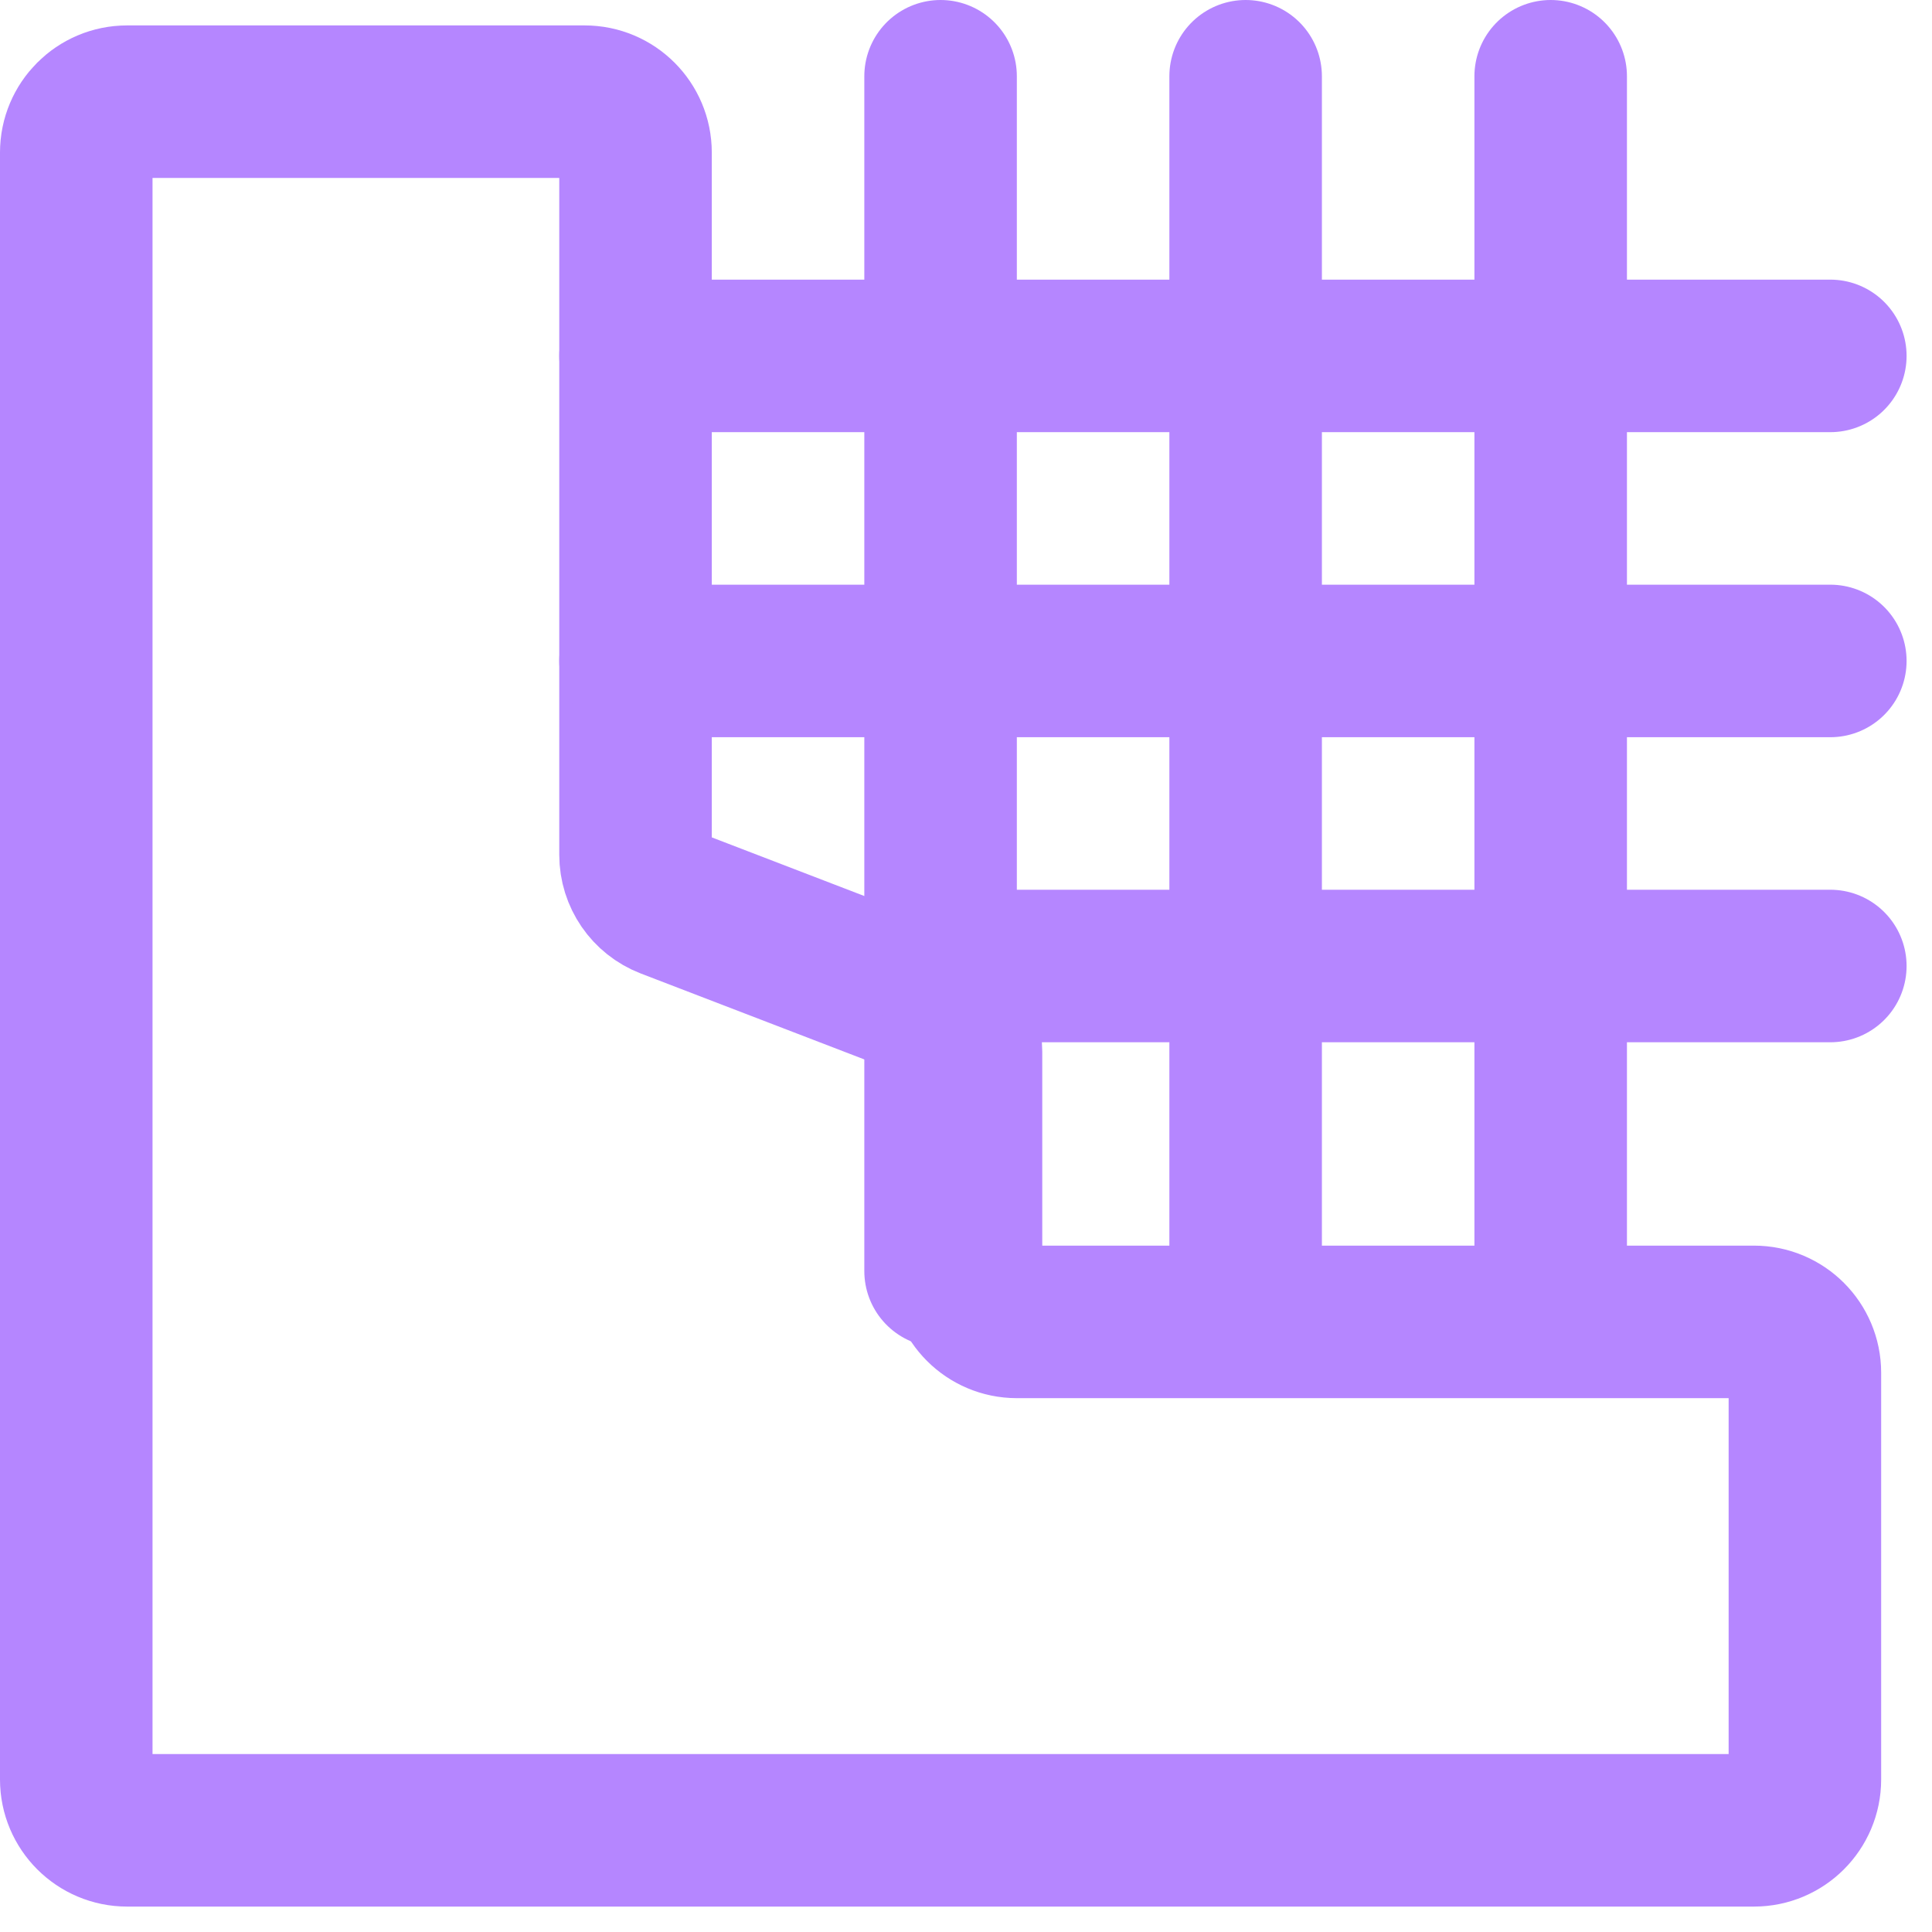
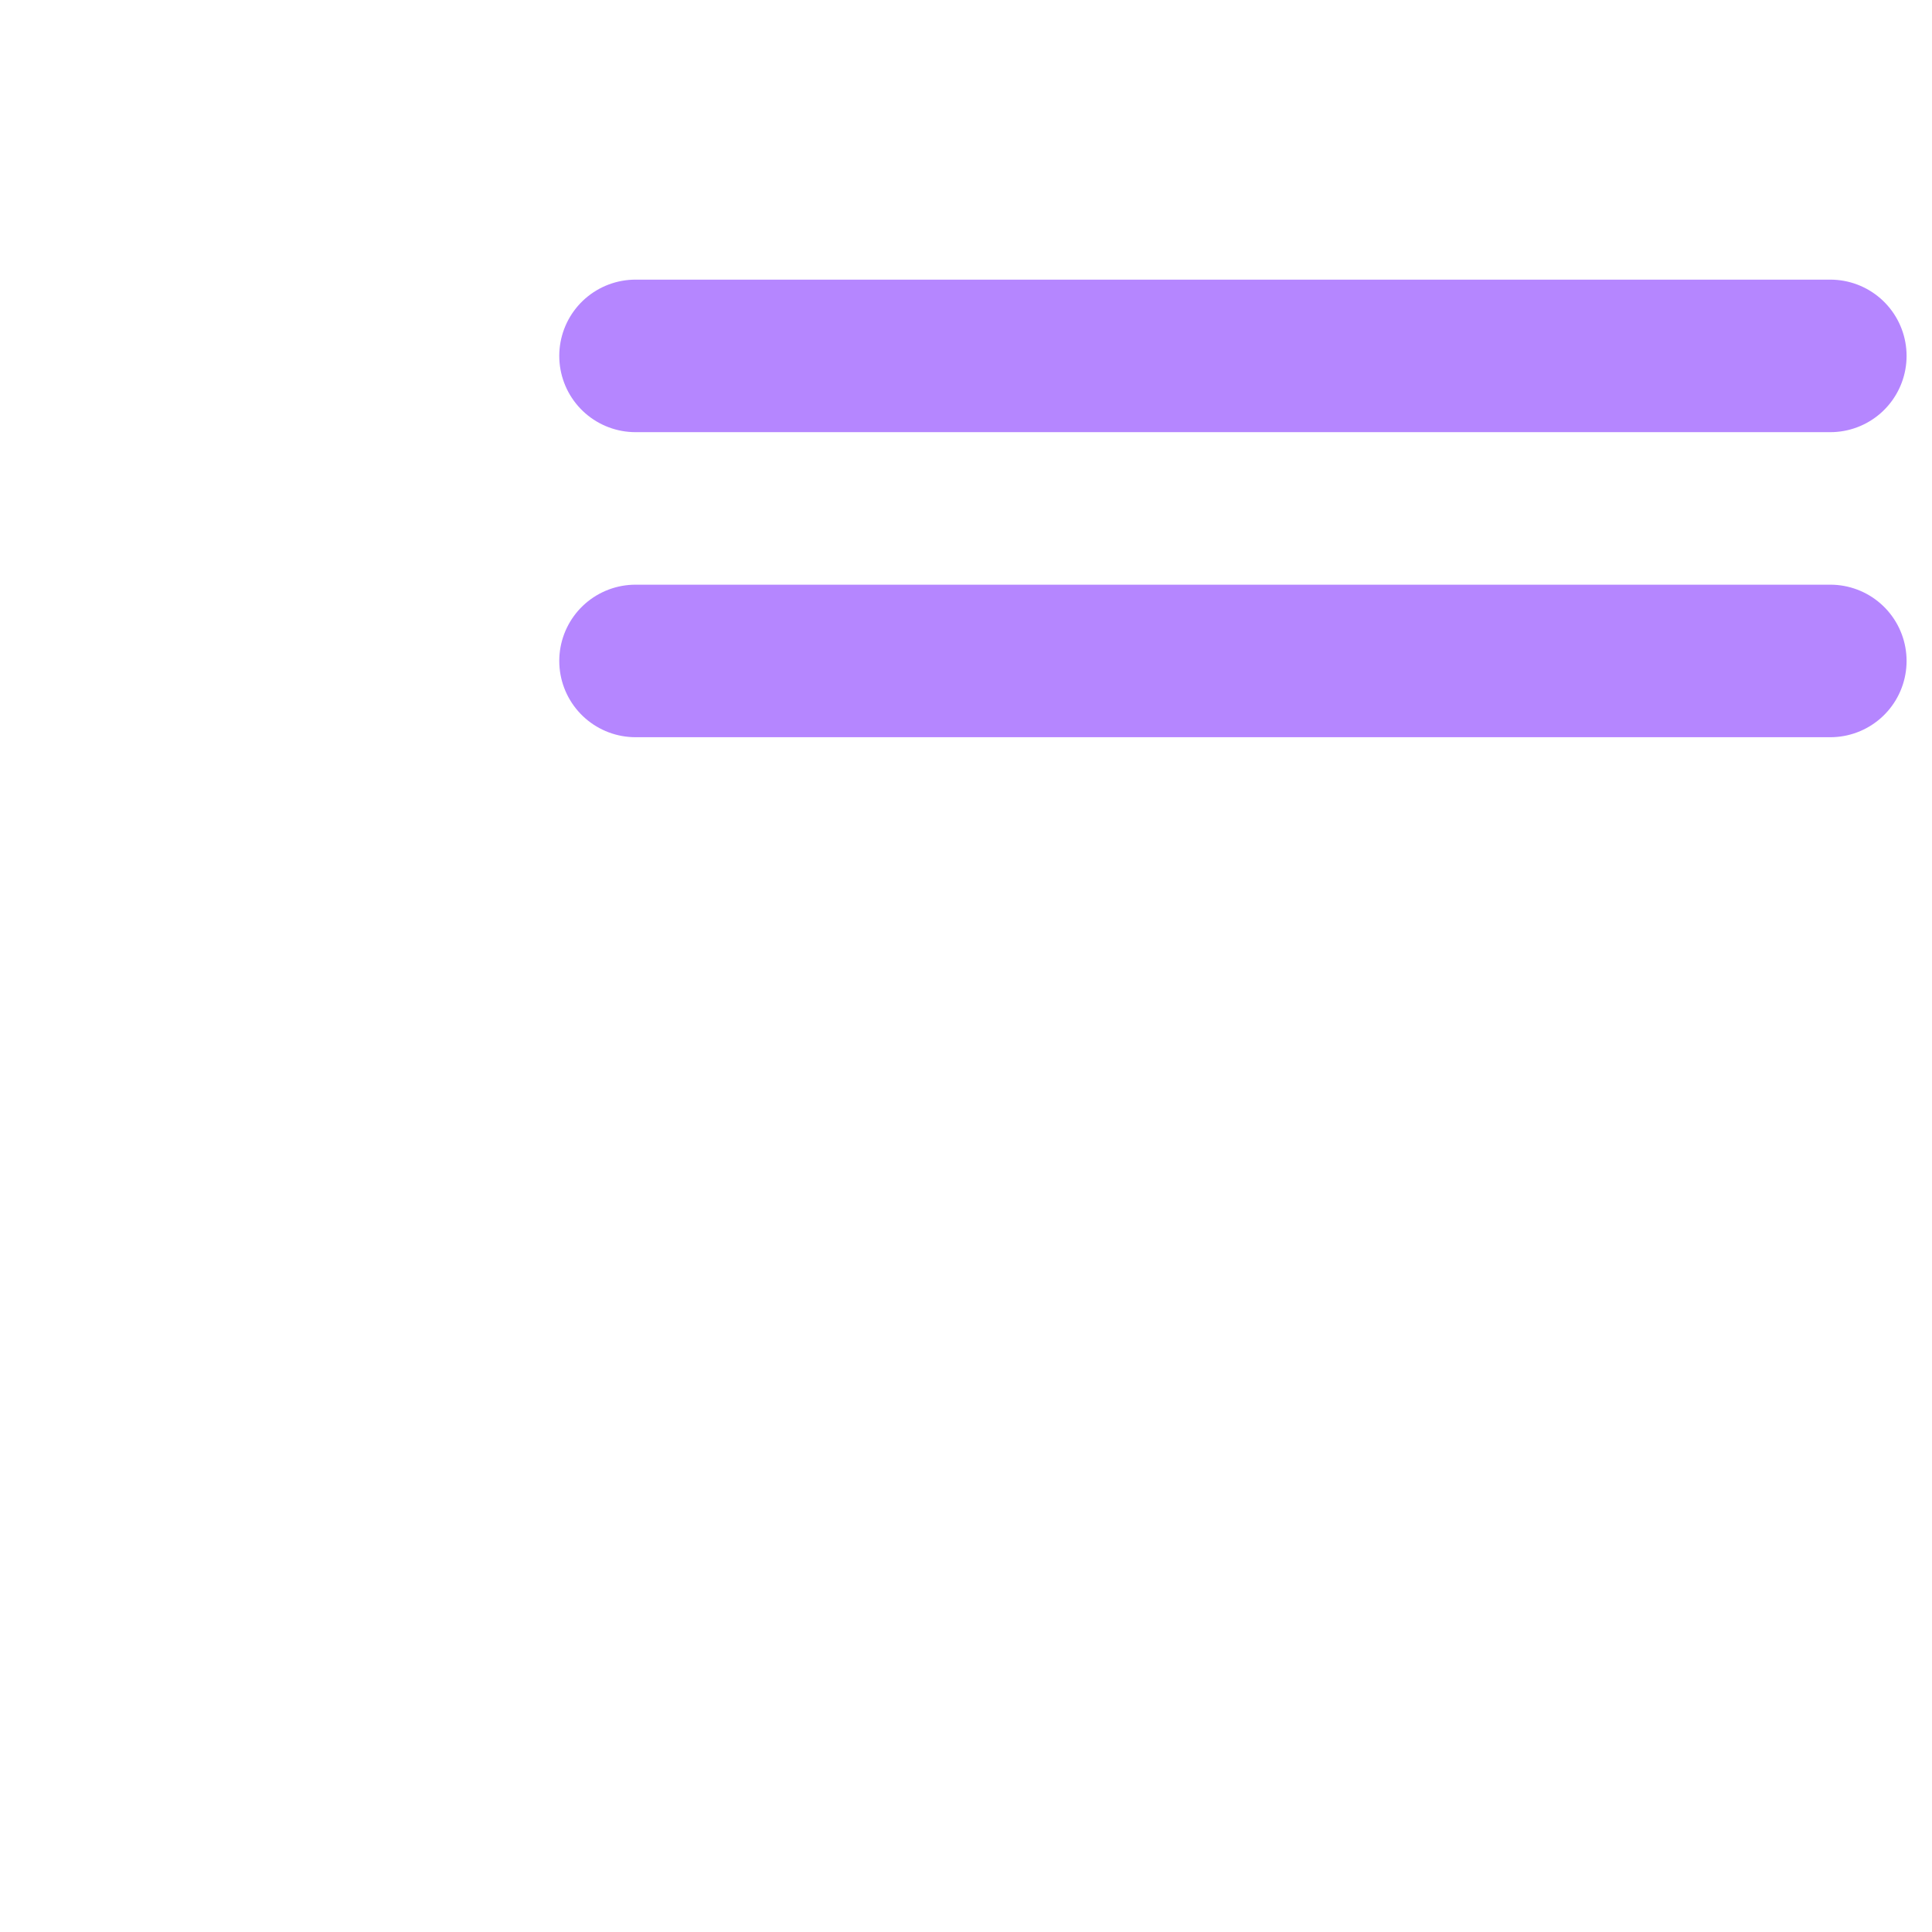
<svg xmlns="http://www.w3.org/2000/svg" width="38" height="38" viewBox="0 0 38 38" fill="none">
-   <path d="M35.5 35C35.5 35.552 35.052 36 34.5 36H2.5C1.948 36 1.5 35.552 1.5 35V3C1.5 2.448 1.948 2 2.5 2H11.5C12.052 2 12.5 2.448 12.5 3V16.813C12.5 17.227 12.755 17.598 13.141 17.747L18.359 19.753C18.745 19.902 19 20.273 19 20.687V25C19 25.552 19.448 26 20 26H34.5C35.052 26 35.5 26.448 35.5 27V35Z" stroke="#B586FF" stroke-width="3" />
-   <path d="M30.5 1.5V25" stroke="#B586FF" stroke-width="3" stroke-linecap="round" />
-   <path d="M24.5 1.5V25" stroke="#B586FF" stroke-width="3" stroke-linecap="round" />
-   <path d="M18.5 1.5V25" stroke="#B586FF" stroke-width="3" stroke-linecap="round" />
-   <path d="M36 19H18.5" stroke="#B586FF" stroke-width="3" stroke-linecap="round" />
  <path d="M36 13H12.5" stroke="#B586FF" stroke-width="3" stroke-linecap="round" />
  <path d="M36 7H12.5" stroke="#B586FF" stroke-width="3" stroke-linecap="round" />
</svg>